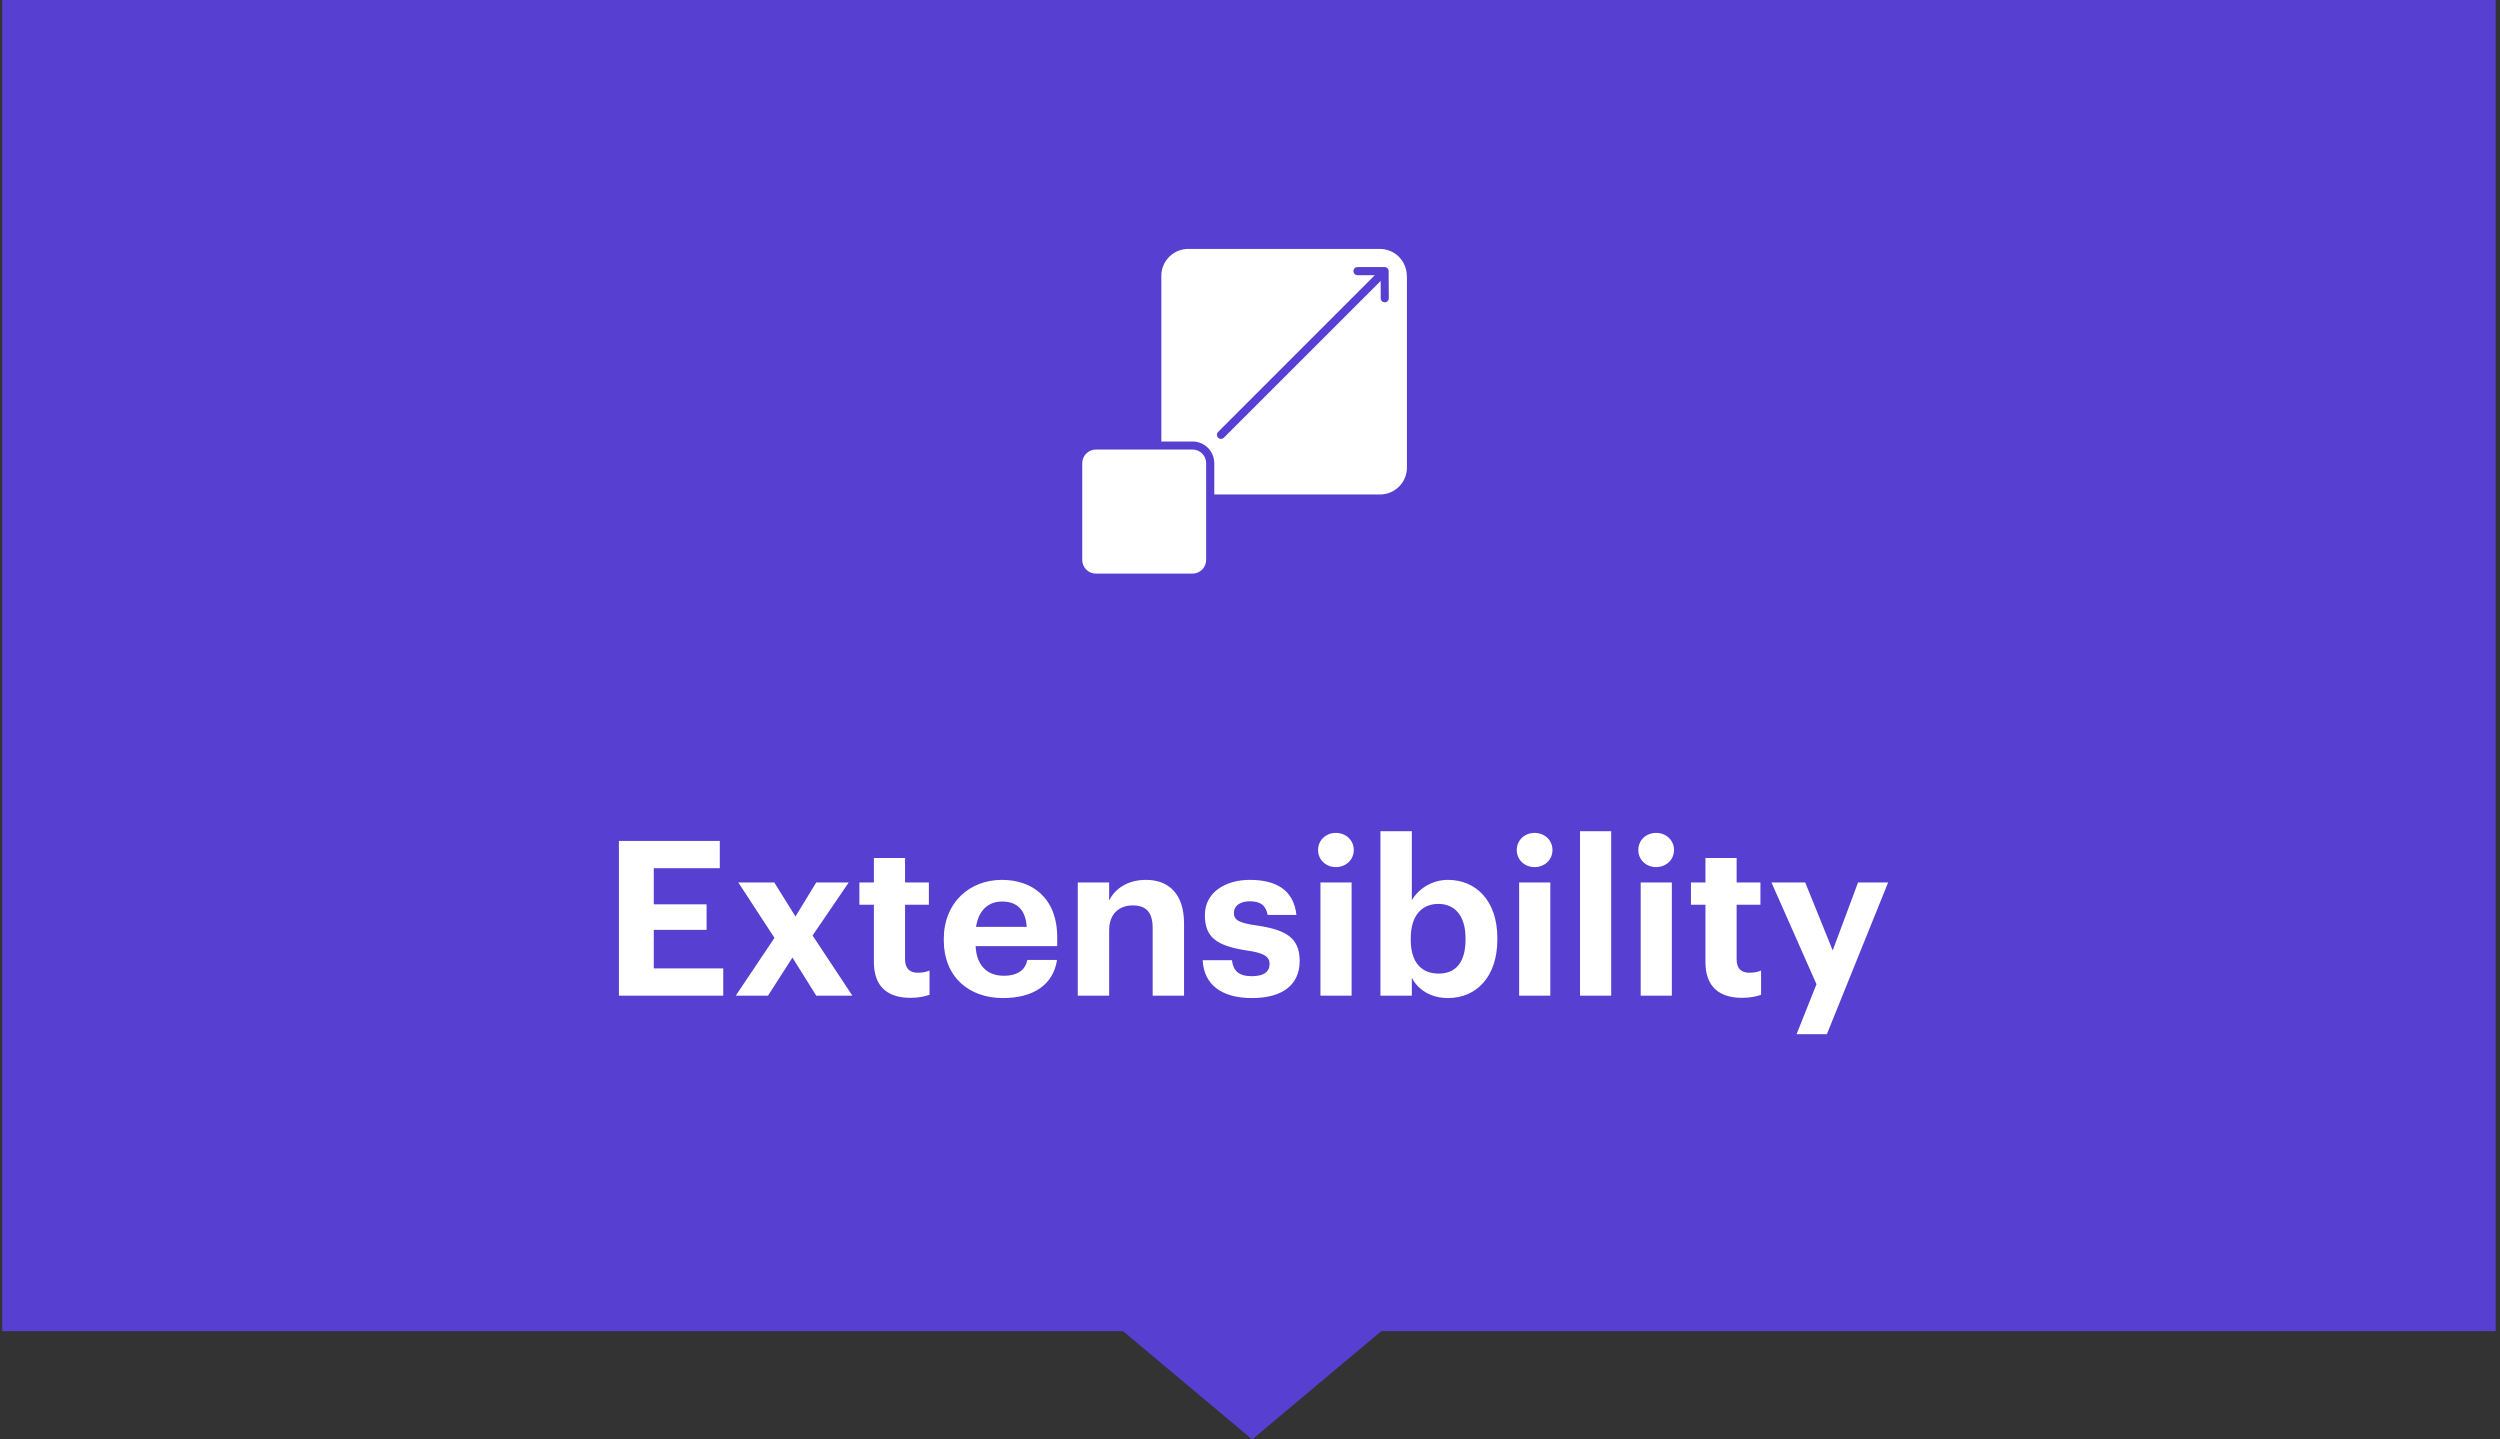
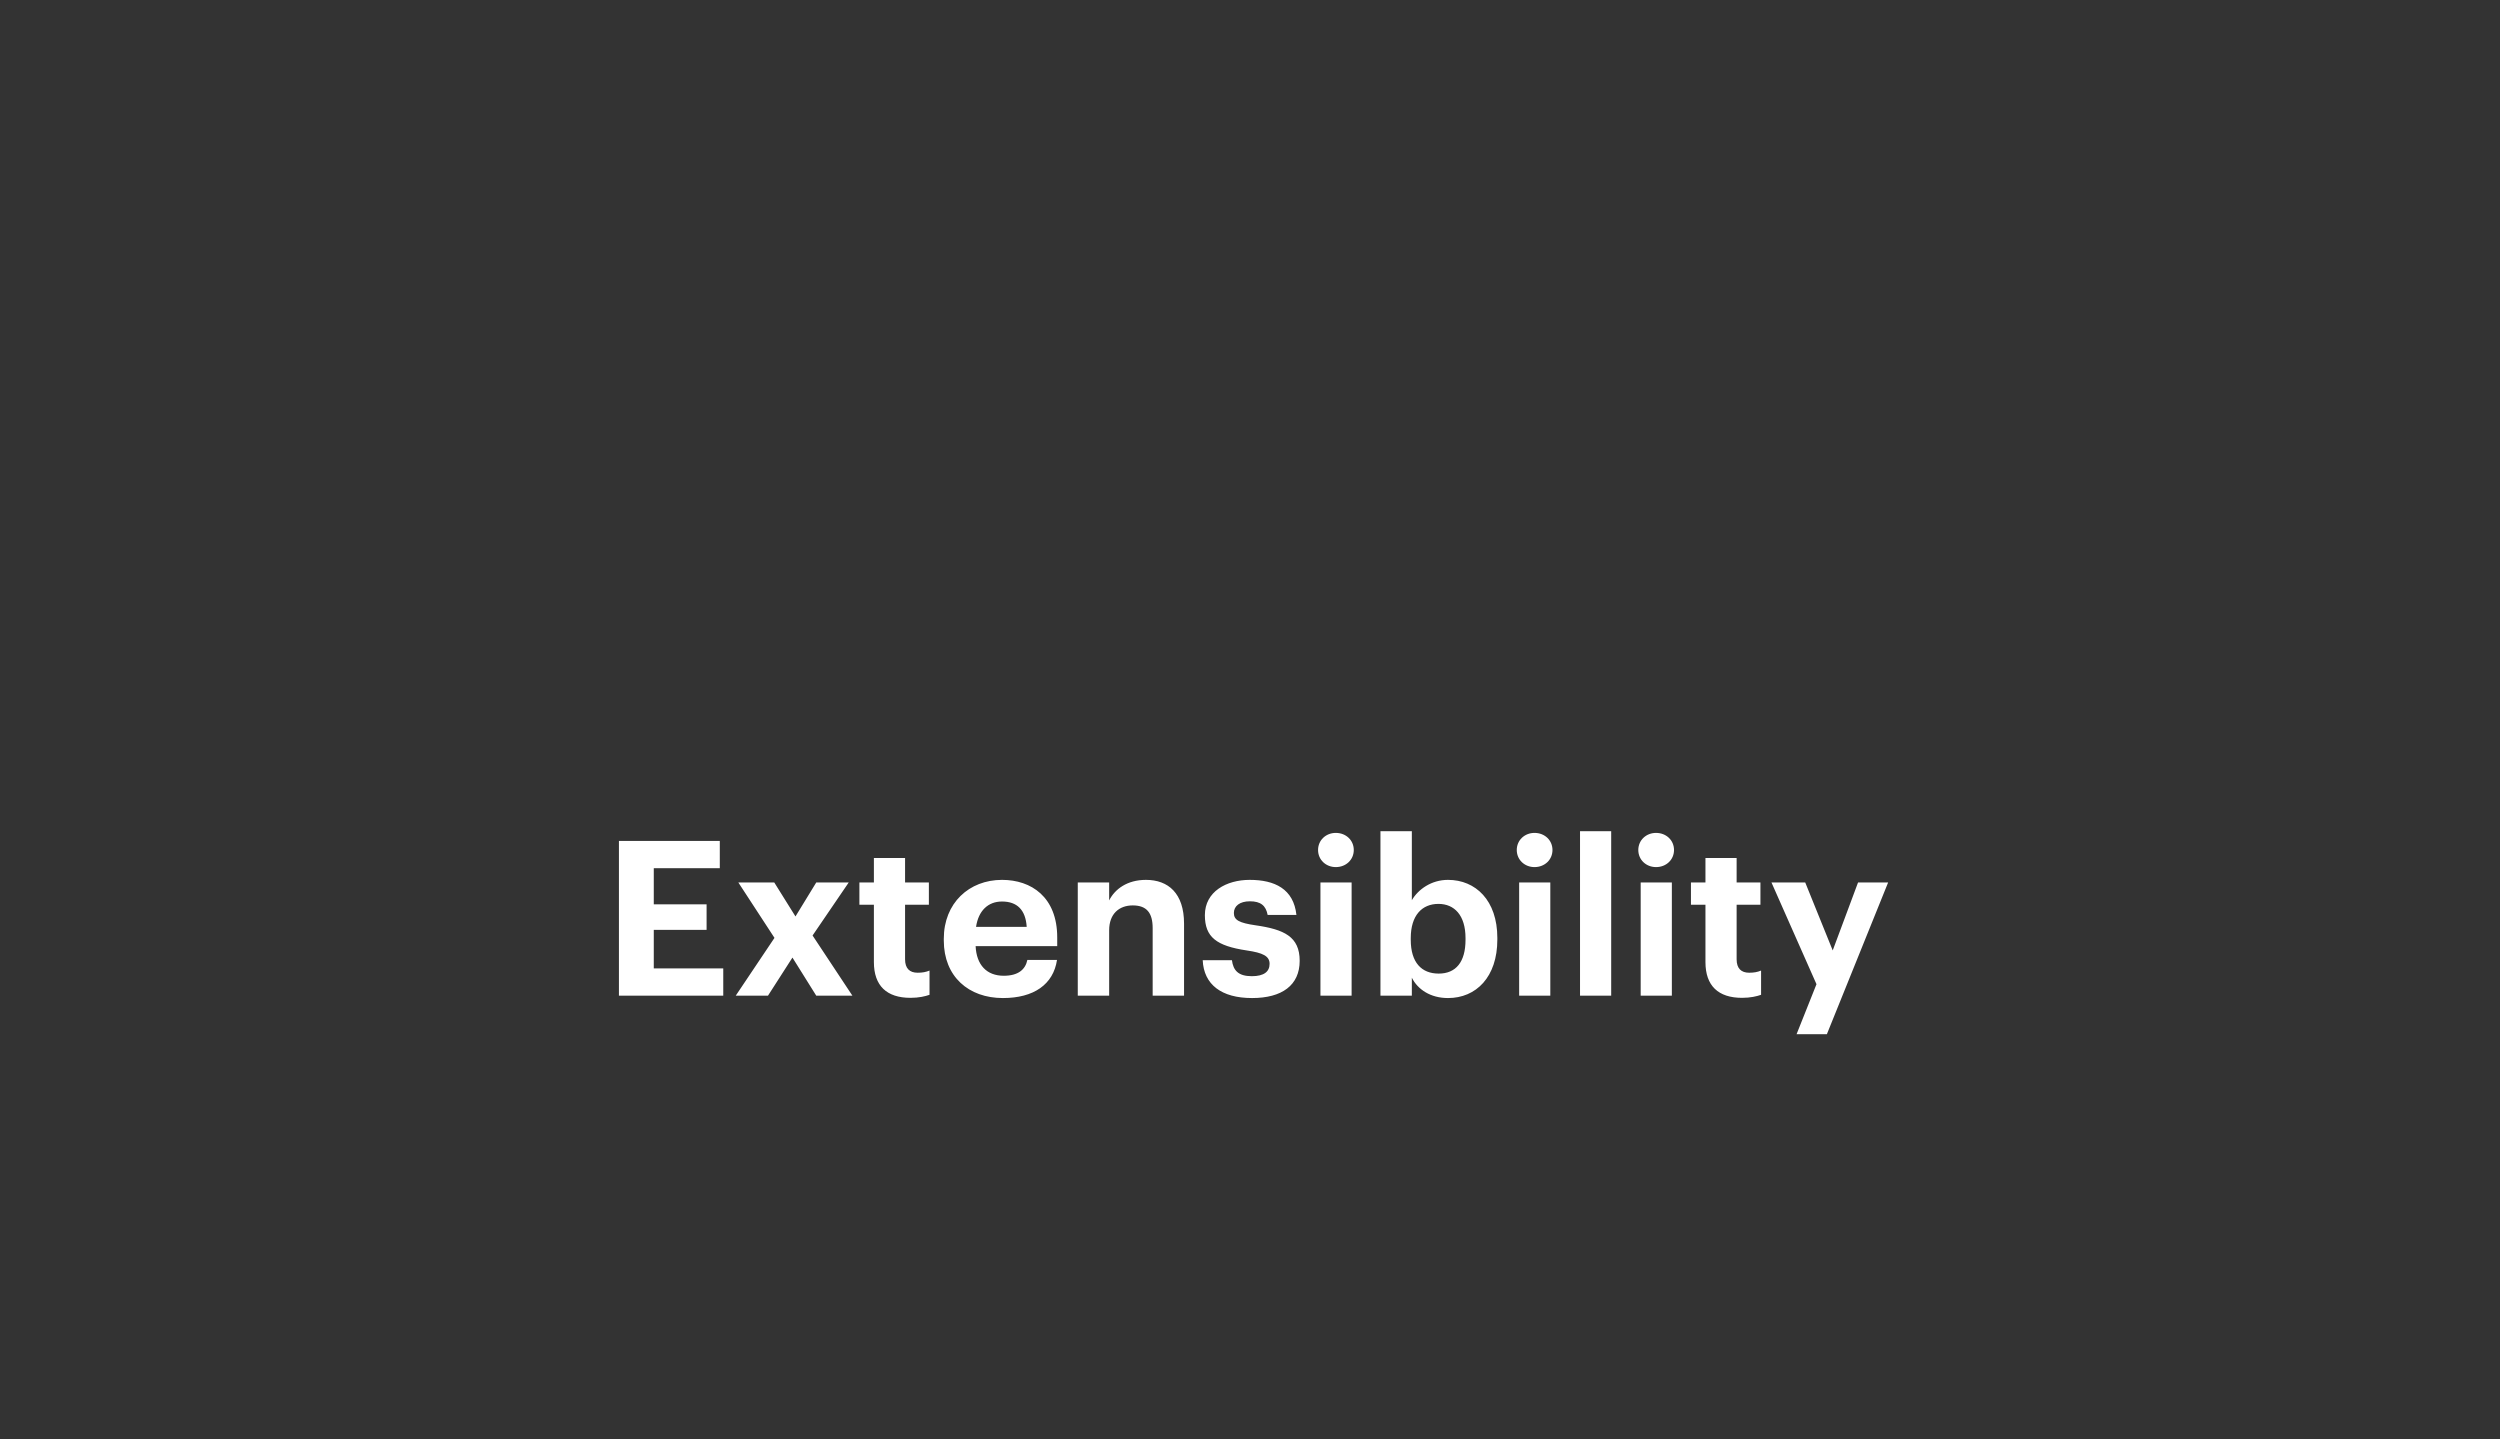
<svg xmlns="http://www.w3.org/2000/svg" width="231" height="133" viewBox="0 0 231 133" fill="none">
  <rect x="0" y="0" width="231" height="133" fill="#333333" stroke="none" />
-   <rect x="0.2" width="230.4" height="123" fill="#573FD1" />
-   <path d="M115.7 133L129.124 121.75H102.277L115.7 133Z" fill="#573FD1" />
-   <path d="M111.448 42.795V51.742C111.448 52.075 111.316 52.395 111.08 52.632C110.844 52.867 110.524 53 110.191 53H101.258C100.924 53 100.604 52.867 100.368 52.632C100.133 52.395 100 52.075 100 51.742V42.795C100 42.462 100.133 42.142 100.368 41.906C100.604 41.67 100.924 41.537 101.258 41.537H110.2C110.532 41.54 110.85 41.673 111.083 41.909C111.317 42.145 111.448 42.464 111.448 42.795ZM130 25.494V43.211C129.998 43.868 129.737 44.497 129.272 44.962C128.808 45.426 128.179 45.688 127.522 45.69H112.2V42.795C112.198 42.265 111.987 41.758 111.612 41.383C111.238 41.008 110.73 40.797 110.2 40.795H107.307V25.479C107.309 24.822 107.571 24.192 108.035 23.728C108.499 23.263 109.129 23.002 109.785 23H127.51C128.166 23.002 128.796 23.263 129.26 23.728C129.724 24.192 129.986 24.822 129.987 25.479L130 25.494ZM128.311 25.051C128.311 24.952 128.271 24.857 128.201 24.787C128.131 24.717 128.036 24.677 127.937 24.677H125.397C125.303 24.685 125.216 24.729 125.152 24.798C125.089 24.868 125.054 24.958 125.054 25.052C125.054 25.147 125.089 25.237 125.152 25.307C125.216 25.377 125.303 25.42 125.397 25.428H127.032L112.527 39.936C112.467 40.008 112.436 40.101 112.44 40.195C112.444 40.289 112.484 40.378 112.55 40.445C112.617 40.511 112.706 40.55 112.8 40.555C112.894 40.559 112.986 40.528 113.058 40.468L127.576 25.957V27.593C127.584 27.686 127.628 27.774 127.697 27.837C127.767 27.901 127.857 27.936 127.951 27.936C128.046 27.936 128.136 27.901 128.206 27.837C128.275 27.774 128.319 27.686 128.327 27.593L128.311 25.051Z" fill="white" />
  <path d="M57.189 92V77.7H66.509V80.22H60.409V83.56H65.289V85.92H60.409V89.48H66.829V92H57.189ZM67.982 92L71.562 86.66L68.222 81.54H71.542L73.502 84.68L75.422 81.54H78.422L75.082 86.44L78.762 92H75.422L73.222 88.48L70.962 92H67.982ZM84.128 92.2C81.928 92.2 80.748 91.08 80.748 88.9V83.6H79.408V81.54H80.748V79.28H83.628V81.54H85.828V83.6H83.628V88.64C83.628 89.48 84.048 89.88 84.788 89.88C85.228 89.88 85.548 89.82 85.888 89.68V91.92C85.488 92.06 84.908 92.2 84.128 92.2ZM92.667 92.22C89.507 92.22 87.207 90.24 87.207 86.9V86.74C87.207 83.44 89.547 81.3 92.587 81.3C95.287 81.3 97.687 82.88 97.687 86.62V87.42H90.147C90.227 89.16 91.167 90.16 92.747 90.16C94.087 90.16 94.747 89.58 94.927 88.7H97.667C97.327 90.96 95.527 92.22 92.667 92.22ZM90.187 85.64H94.867C94.767 84.06 93.967 83.3 92.587 83.3C91.287 83.3 90.407 84.16 90.187 85.64ZM99.586 92V81.54H102.486V83.2C103.006 82.16 104.146 81.3 105.886 81.3C107.946 81.3 109.406 82.54 109.406 85.34V92H106.506V85.76C106.506 84.34 105.946 83.66 104.666 83.66C103.426 83.66 102.486 84.42 102.486 85.96V92H99.586ZM115.69 92.22C112.87 92.22 111.23 90.98 111.13 88.72H113.83C113.95 89.66 114.41 90.2 115.67 90.2C116.79 90.2 117.31 89.78 117.31 89.06C117.31 88.34 116.69 88.04 115.19 87.82C112.41 87.4 111.33 86.6 111.33 84.56C111.33 82.38 113.33 81.3 115.47 81.3C117.79 81.3 119.53 82.14 119.79 84.54H117.13C116.97 83.68 116.49 83.28 115.49 83.28C114.55 83.28 114.01 83.72 114.01 84.36C114.01 85.02 114.51 85.28 116.03 85.5C118.65 85.88 120.09 86.54 120.09 88.78C120.09 91.04 118.45 92.22 115.69 92.22ZM122.009 92V81.54H124.889V92H122.009ZM123.429 80.12C122.509 80.12 121.789 79.44 121.789 78.54C121.789 77.64 122.509 76.96 123.429 76.96C124.369 76.96 125.089 77.64 125.089 78.54C125.089 79.44 124.369 80.12 123.429 80.12ZM133.794 92.22C132.174 92.22 130.994 91.42 130.454 90.34V92H127.554V76.8H130.454V83.18C131.034 82.18 132.254 81.3 133.794 81.3C136.354 81.3 138.354 83.2 138.354 86.66V86.82C138.354 90.28 136.394 92.22 133.794 92.22ZM132.934 89.96C134.534 89.96 135.414 88.88 135.414 86.84V86.68C135.414 84.56 134.374 83.52 132.914 83.52C131.394 83.52 130.354 84.58 130.354 86.68V86.84C130.354 88.94 131.354 89.96 132.934 89.96ZM140.369 92V81.54H143.249V92H140.369ZM141.789 80.12C140.869 80.12 140.149 79.44 140.149 78.54C140.149 77.64 140.869 76.96 141.789 76.96C142.729 76.96 143.449 77.64 143.449 78.54C143.449 79.44 142.729 80.12 141.789 80.12ZM145.994 92V76.8H148.874V92H145.994ZM151.599 92V81.54H154.479V92H151.599ZM153.019 80.12C152.099 80.12 151.379 79.44 151.379 78.54C151.379 77.64 152.099 76.96 153.019 76.96C153.959 76.96 154.679 77.64 154.679 78.54C154.679 79.44 153.959 80.12 153.019 80.12ZM160.964 92.2C158.764 92.2 157.584 91.08 157.584 88.9V83.6H156.244V81.54H157.584V79.28H160.464V81.54H162.664V83.6H160.464V88.64C160.464 89.48 160.884 89.88 161.624 89.88C162.064 89.88 162.384 89.82 162.724 89.68V91.92C162.324 92.06 161.744 92.2 160.964 92.2ZM166.003 95.56L167.843 90.94L163.683 81.54H166.803L169.343 87.82L171.683 81.54H174.463L168.803 95.56H166.003Z" fill="white" />
</svg>